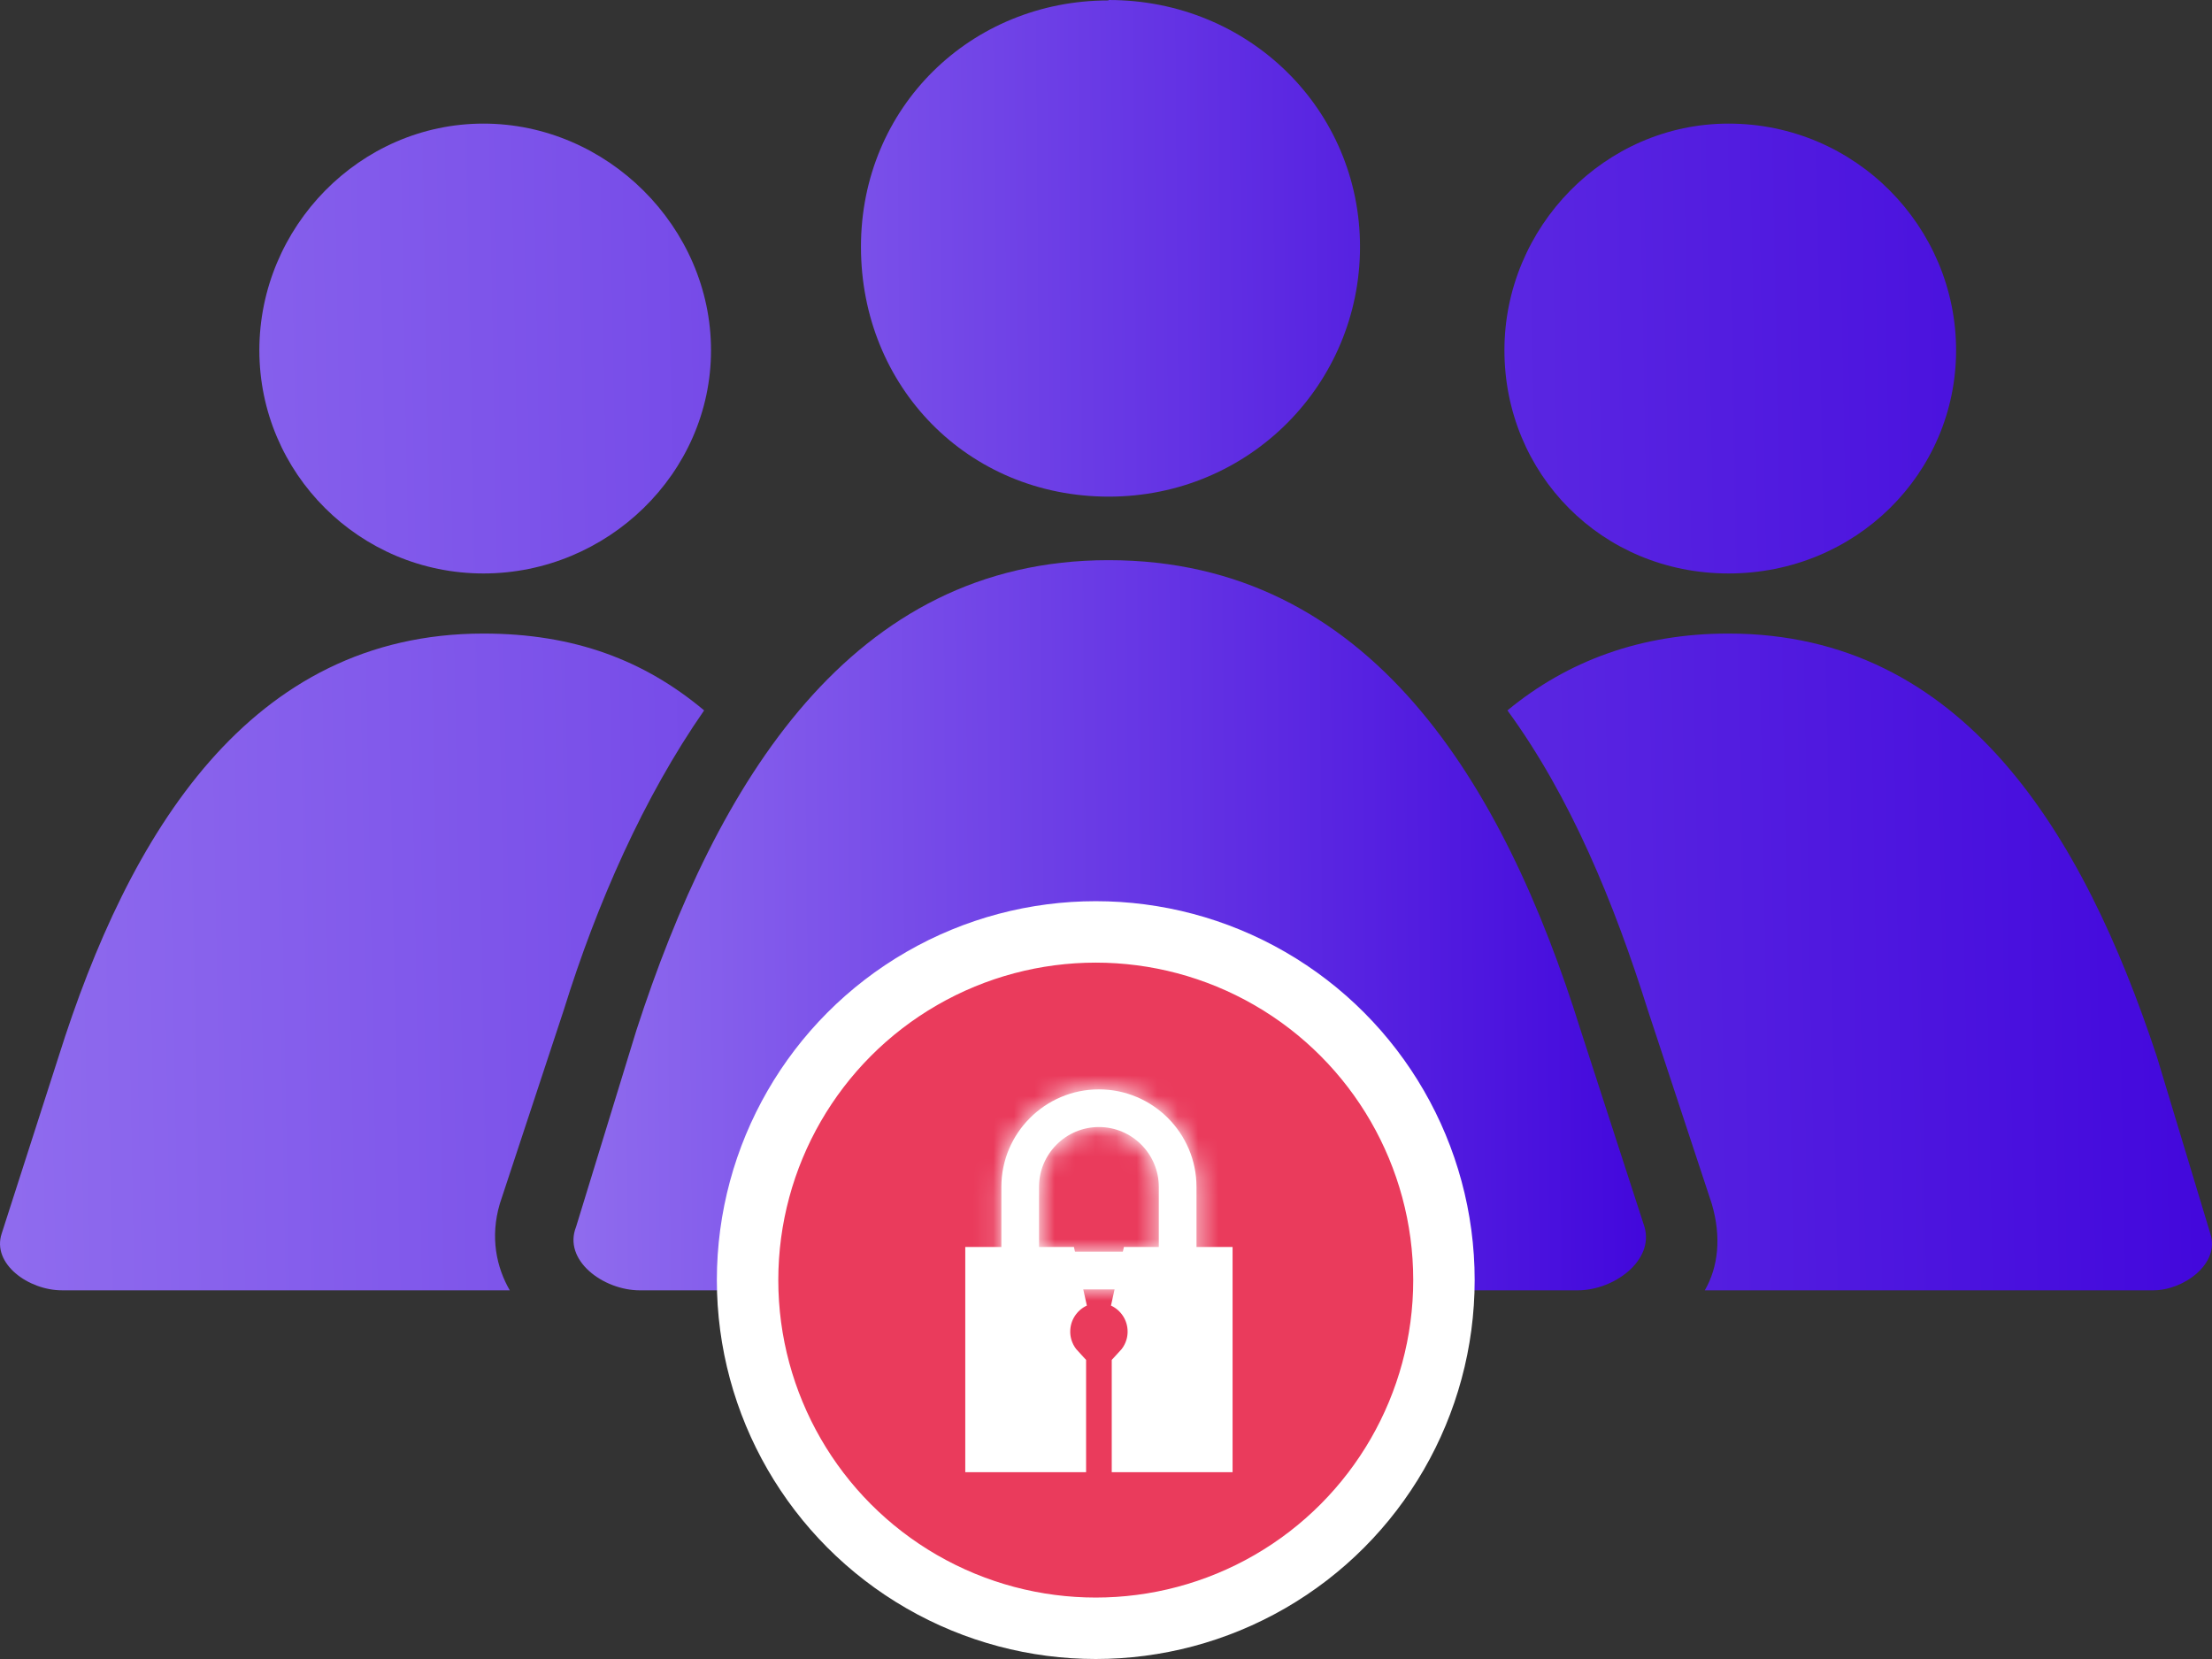
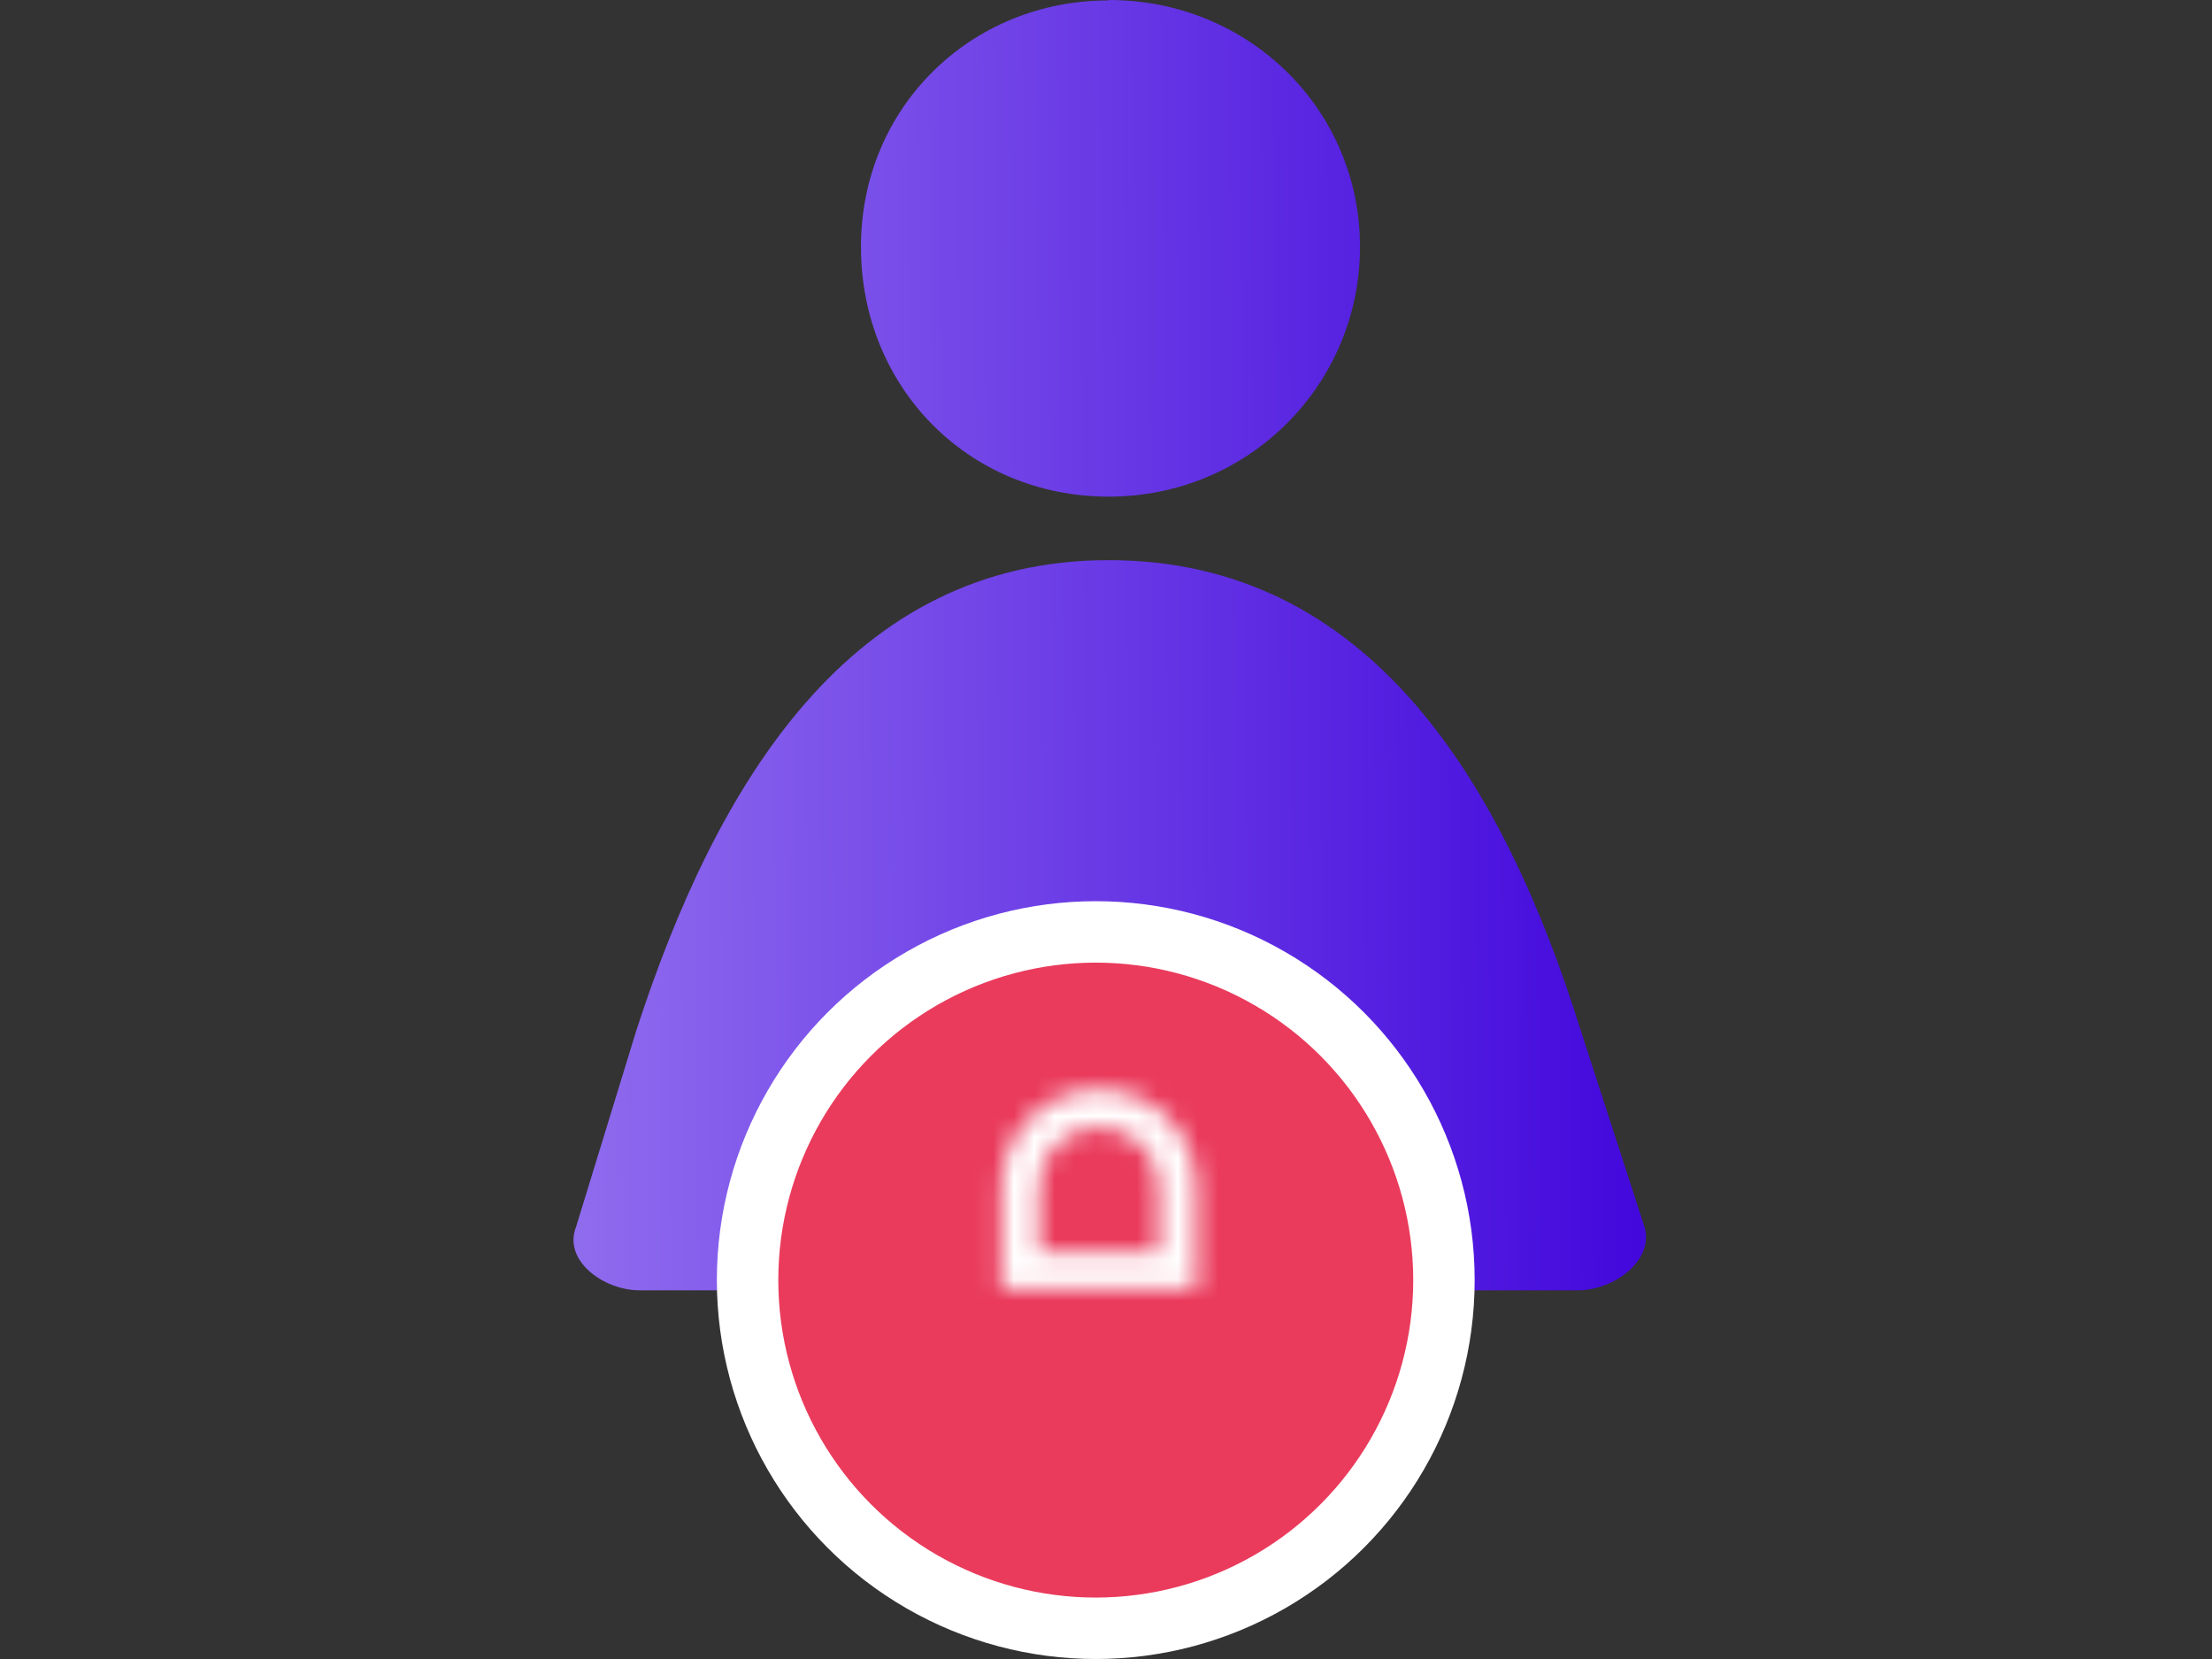
<svg xmlns="http://www.w3.org/2000/svg" width="108" height="81" viewBox="0 0 108 81" fill="none">
  <rect x="0" y="0" width="108" height="81" fill="#333333" stroke="none" />
  <path fill-rule="evenodd" clip-rule="evenodd" d="M54.135 27.35C66.886 27.35 73.409 38.248 77.175 50.299L80.29 59.898C80.774 61.533 78.817 63 77.028 63H31.241C29.453 63 27.475 61.533 28.127 59.898L31.073 50.299C34.987 38.248 41.531 27.35 54.114 27.35H54.135ZM54.135 0C60.995 0 66.402 5.365 66.402 12.051C66.402 18.736 61.016 24.248 54.135 24.248C47.254 24.248 42.036 18.883 42.036 12.051C42.036 5.219 47.423 0.021 54.114 0.021L54.135 0Z" fill="url(#paint0_linear_471_862)" />
-   <path fill-rule="evenodd" clip-rule="evenodd" d="M84.395 30.933C95.841 30.933 101.712 40.7 105.31 51.598L107.919 60.233C108.403 61.7 106.615 62.999 105.142 62.999H83.237C83.89 61.867 84.058 60.4 83.574 58.766L80.46 49.335C78.819 44.116 76.693 38.918 73.6 34.685C76.546 32.254 80.144 30.933 84.374 30.933H84.395ZM23.605 30.933C28.024 30.933 31.454 32.233 34.379 34.685C31.433 38.918 29.139 44.116 27.519 49.335L24.405 58.766C23.921 60.4 24.236 61.867 24.889 62.999H3.026C1.385 62.999 -0.403 61.7 0.081 60.233L2.858 51.598C6.288 40.7 12.18 30.933 23.605 30.933ZM23.605 6.035C29.644 6.035 34.715 11.086 34.715 17.101C34.715 23.116 29.644 27.999 23.605 27.999C17.566 27.999 12.663 23.116 12.663 17.101C12.663 11.086 17.566 6.035 23.605 6.035ZM84.395 6.035C90.602 6.035 95.505 11.086 95.505 17.101C95.505 23.116 90.602 27.999 84.395 27.999C78.187 27.999 73.453 23.116 73.453 17.101C73.453 11.086 78.356 6.035 84.395 6.035Z" fill="url(#paint1_linear_471_862)" />
  <circle cx="53.5" cy="62.5" r="17" fill="#EA3B5C" stroke="white" stroke-width="3" />
  <mask id="path-4-inside-1_471_862" fill="white">
    <path d="M58.418 62.953H48.891V57.951C48.891 55.325 51.028 53.188 53.654 53.188C56.281 53.188 58.418 55.325 58.418 57.951V62.953ZM50.73 61.114H56.578V57.951C56.578 56.339 55.267 55.027 53.654 55.027C52.041 55.027 50.73 56.339 50.73 57.951V61.114H50.73Z" />
  </mask>
-   <path d="M58.418 62.953H48.891V57.951C48.891 55.325 51.028 53.188 53.654 53.188C56.281 53.188 58.418 55.325 58.418 57.951V62.953ZM50.73 61.114H56.578V57.951C56.578 56.339 55.267 55.027 53.654 55.027C52.041 55.027 50.73 56.339 50.73 57.951V61.114H50.73Z" fill="white" />
-   <path d="M58.418 62.953V65.953H61.418V62.953H58.418ZM48.891 62.953H45.891V65.953H48.891V62.953ZM56.578 61.114V64.114H59.578V61.114H56.578ZM50.73 61.114H47.73V64.114H50.73V61.114ZM58.418 59.953H48.891V65.953H58.418V59.953ZM51.891 62.953V57.951H45.891V62.953H51.891ZM51.891 57.951C51.891 56.982 52.685 56.188 53.654 56.188V50.188C49.371 50.188 45.891 53.668 45.891 57.951H51.891ZM53.654 56.188C54.624 56.188 55.418 56.982 55.418 57.951H61.418C61.418 53.668 57.938 50.188 53.654 50.188V56.188ZM55.418 57.951V62.953H61.418V57.951H55.418ZM50.73 64.114H56.578V58.114H50.73V64.114ZM59.578 61.114V57.951H53.578V61.114H59.578ZM59.578 57.951C59.578 54.683 56.924 52.027 53.654 52.027V58.027C53.647 58.027 53.634 58.025 53.621 58.019C53.61 58.015 53.603 58.01 53.599 58.006C53.595 58.002 53.59 57.995 53.586 57.984C53.58 57.971 53.578 57.958 53.578 57.951H59.578ZM53.654 52.027C50.384 52.027 47.73 54.682 47.73 57.951H53.73C53.73 57.958 53.727 57.971 53.722 57.984C53.717 57.995 53.712 58.002 53.708 58.006C53.704 58.01 53.698 58.015 53.687 58.019C53.674 58.025 53.661 58.027 53.654 58.027V52.027ZM47.73 57.951V61.114H53.73V57.951H47.73ZM50.73 64.114H50.73V58.114H50.73V64.114Z" fill="white" mask="url(#path-4-inside-1_471_862)" />
-   <path d="M55.78 69.147V66.988C56.26 66.471 56.555 65.778 56.555 65.015C56.555 63.849 55.867 62.843 54.874 62.383H58.68V70.378H55.78V69.147ZM51.528 69.147V70.378H48.629V62.383H52.434C51.442 62.843 50.754 63.849 50.754 65.015C50.754 65.779 51.049 66.471 51.528 66.987V69.147Z" fill="white" stroke="white" stroke-width="3" />
+   <path d="M58.418 62.953V65.953H61.418V62.953H58.418ZM48.891 62.953H45.891V65.953H48.891V62.953ZM56.578 61.114V64.114H59.578V61.114H56.578ZM50.73 61.114H47.73V64.114H50.73V61.114ZM58.418 59.953H48.891V65.953H58.418V59.953ZM51.891 62.953V57.951H45.891V62.953H51.891ZM51.891 57.951C51.891 56.982 52.685 56.188 53.654 56.188V50.188C49.371 50.188 45.891 53.668 45.891 57.951H51.891ZM53.654 56.188C54.624 56.188 55.418 56.982 55.418 57.951H61.418C61.418 53.668 57.938 50.188 53.654 50.188V56.188ZM55.418 57.951V62.953H61.418V57.951H55.418ZH56.578V58.114H50.73V64.114ZM59.578 61.114V57.951H53.578V61.114H59.578ZM59.578 57.951C59.578 54.683 56.924 52.027 53.654 52.027V58.027C53.647 58.027 53.634 58.025 53.621 58.019C53.61 58.015 53.603 58.01 53.599 58.006C53.595 58.002 53.59 57.995 53.586 57.984C53.58 57.971 53.578 57.958 53.578 57.951H59.578ZM53.654 52.027C50.384 52.027 47.73 54.682 47.73 57.951H53.73C53.73 57.958 53.727 57.971 53.722 57.984C53.717 57.995 53.712 58.002 53.708 58.006C53.704 58.01 53.698 58.015 53.687 58.019C53.674 58.025 53.661 58.027 53.654 58.027V52.027ZM47.73 57.951V61.114H53.73V57.951H47.73ZM50.73 64.114H50.73V58.114H50.73V64.114Z" fill="white" mask="url(#path-4-inside-1_471_862)" />
  <defs>
    <linearGradient id="paint0_linear_471_862" x1="28" y1="26.146" x2="80.366" y2="25.716" gradientUnits="userSpaceOnUse">
      <stop stop-color="#8F6BEE" />
      <stop offset="1" stop-color="#4207DC" />
    </linearGradient>
    <linearGradient id="paint1_linear_471_862" x1="6.49413e-07" y1="29.676" x2="107.973" y2="27.654" gradientUnits="userSpaceOnUse">
      <stop stop-color="#8F6BEE" />
      <stop offset="1" stop-color="#4207DC" />
    </linearGradient>
  </defs>
</svg>